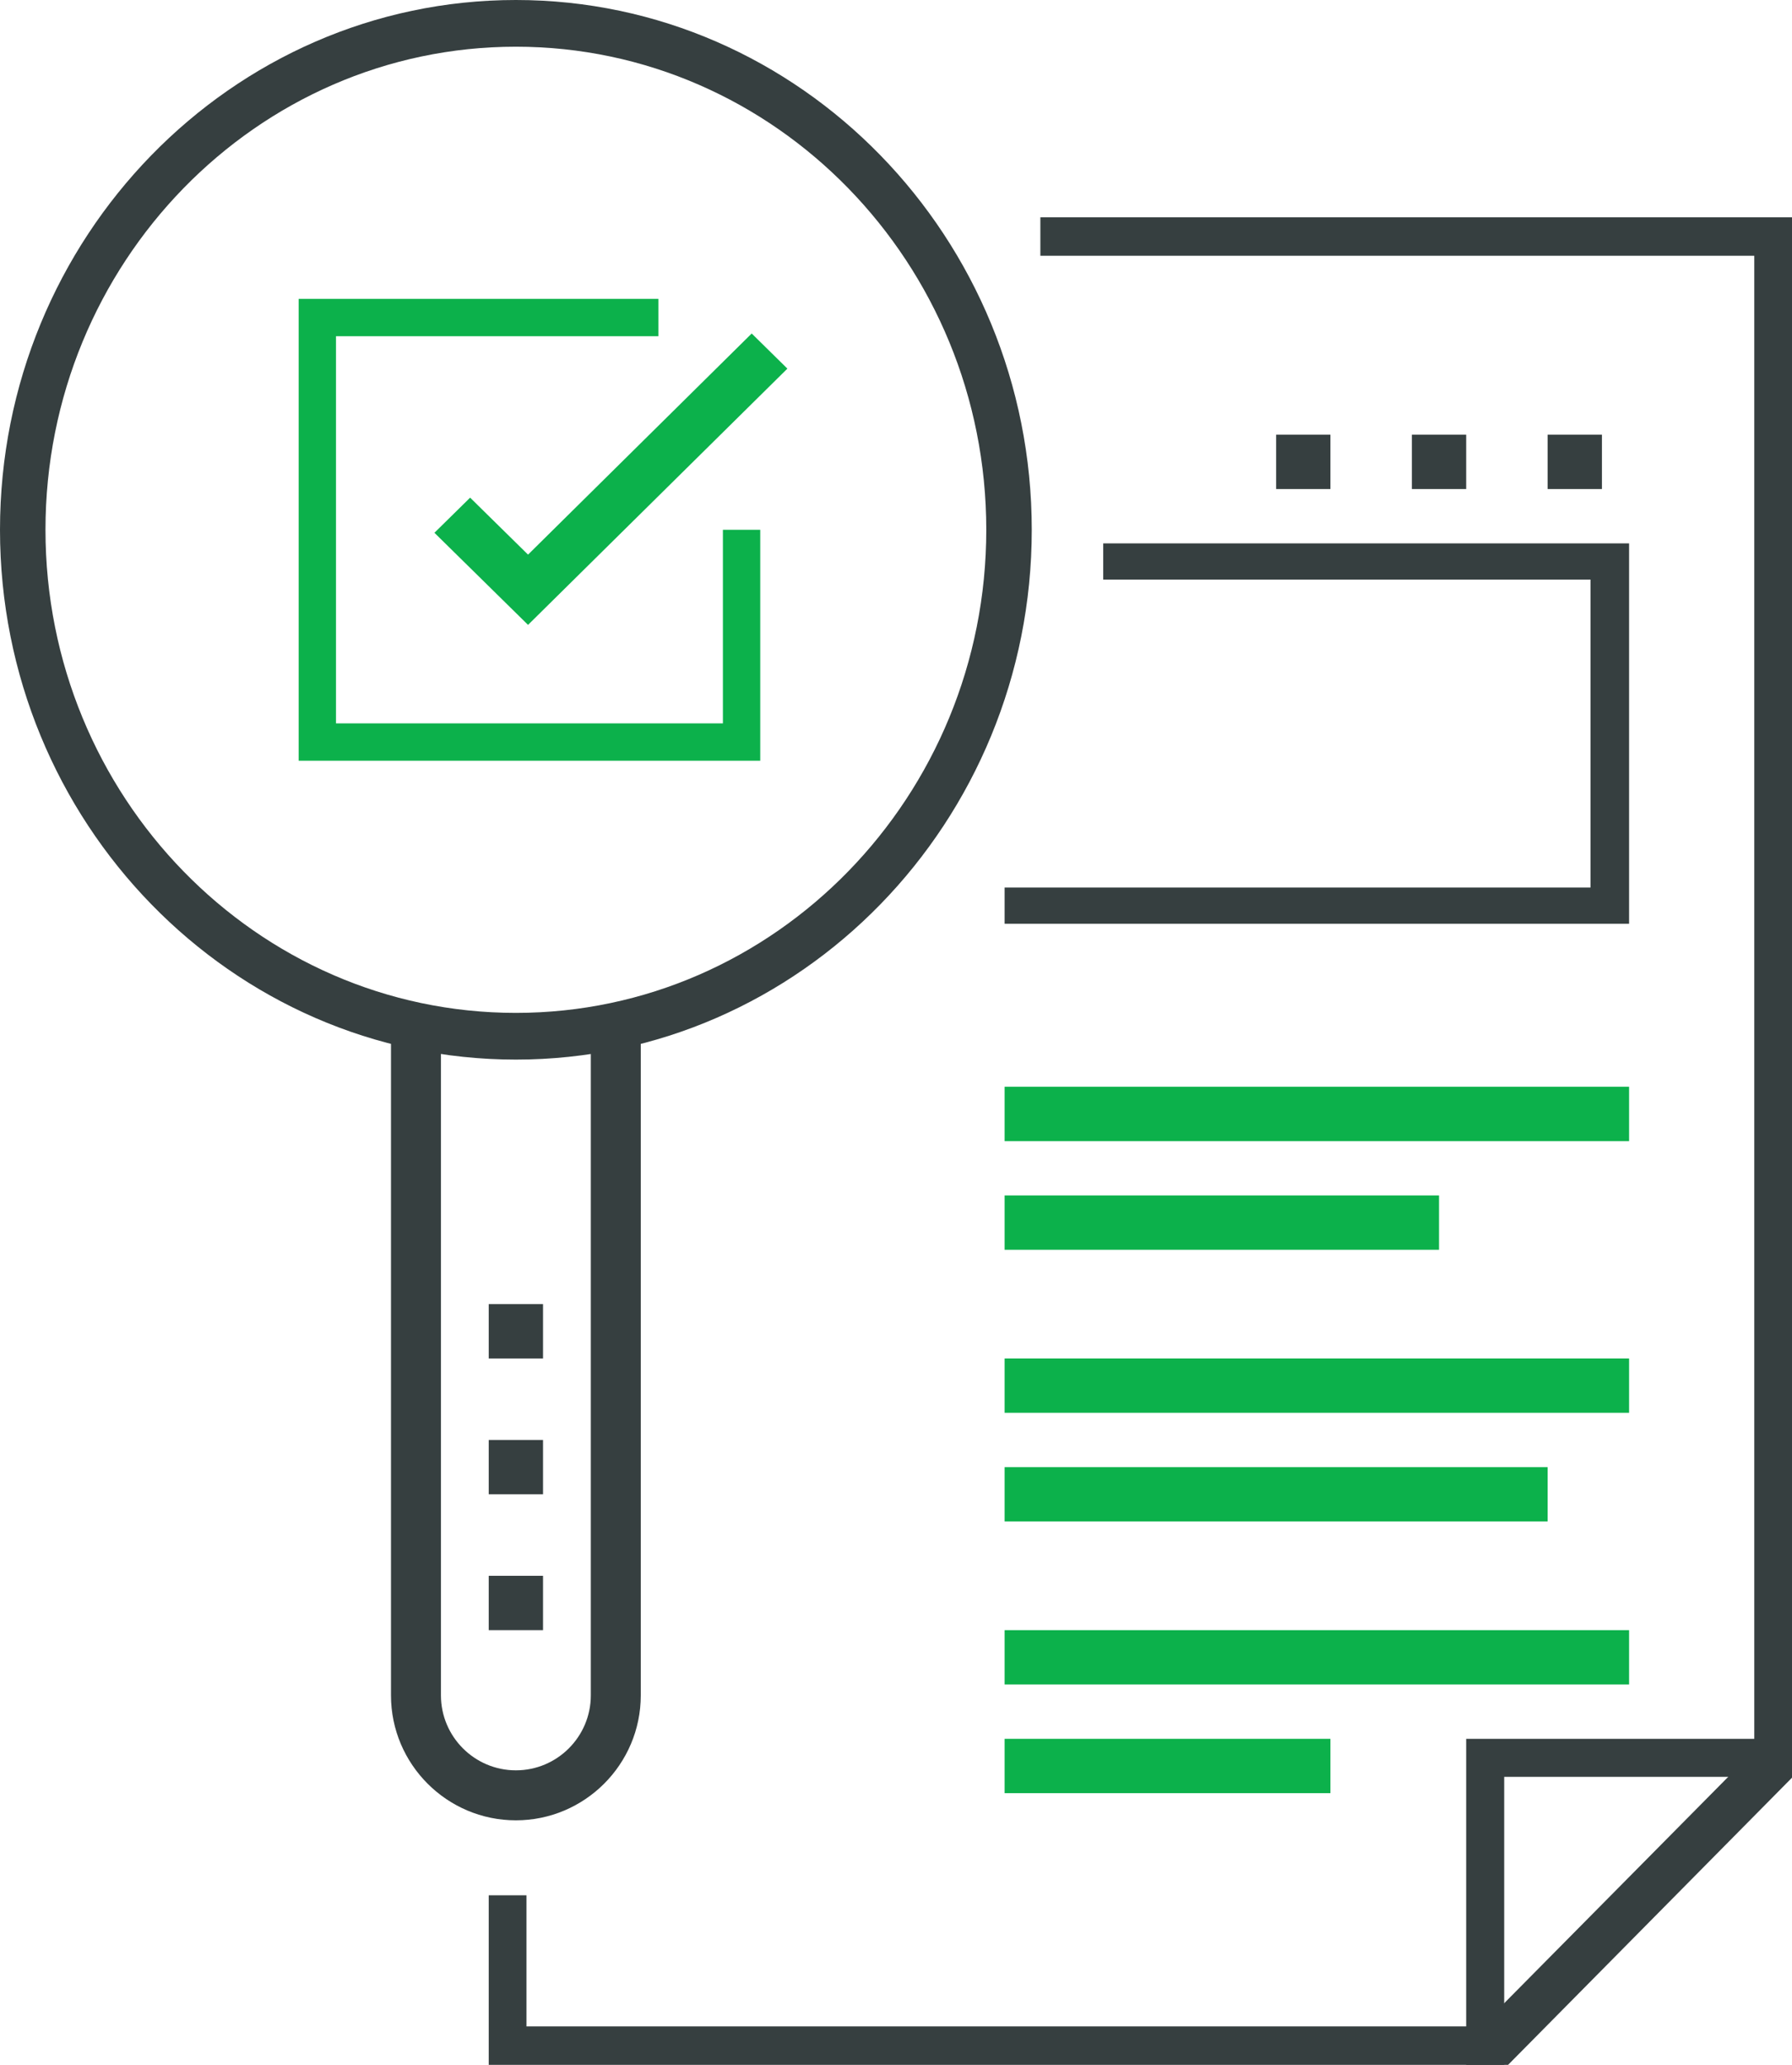
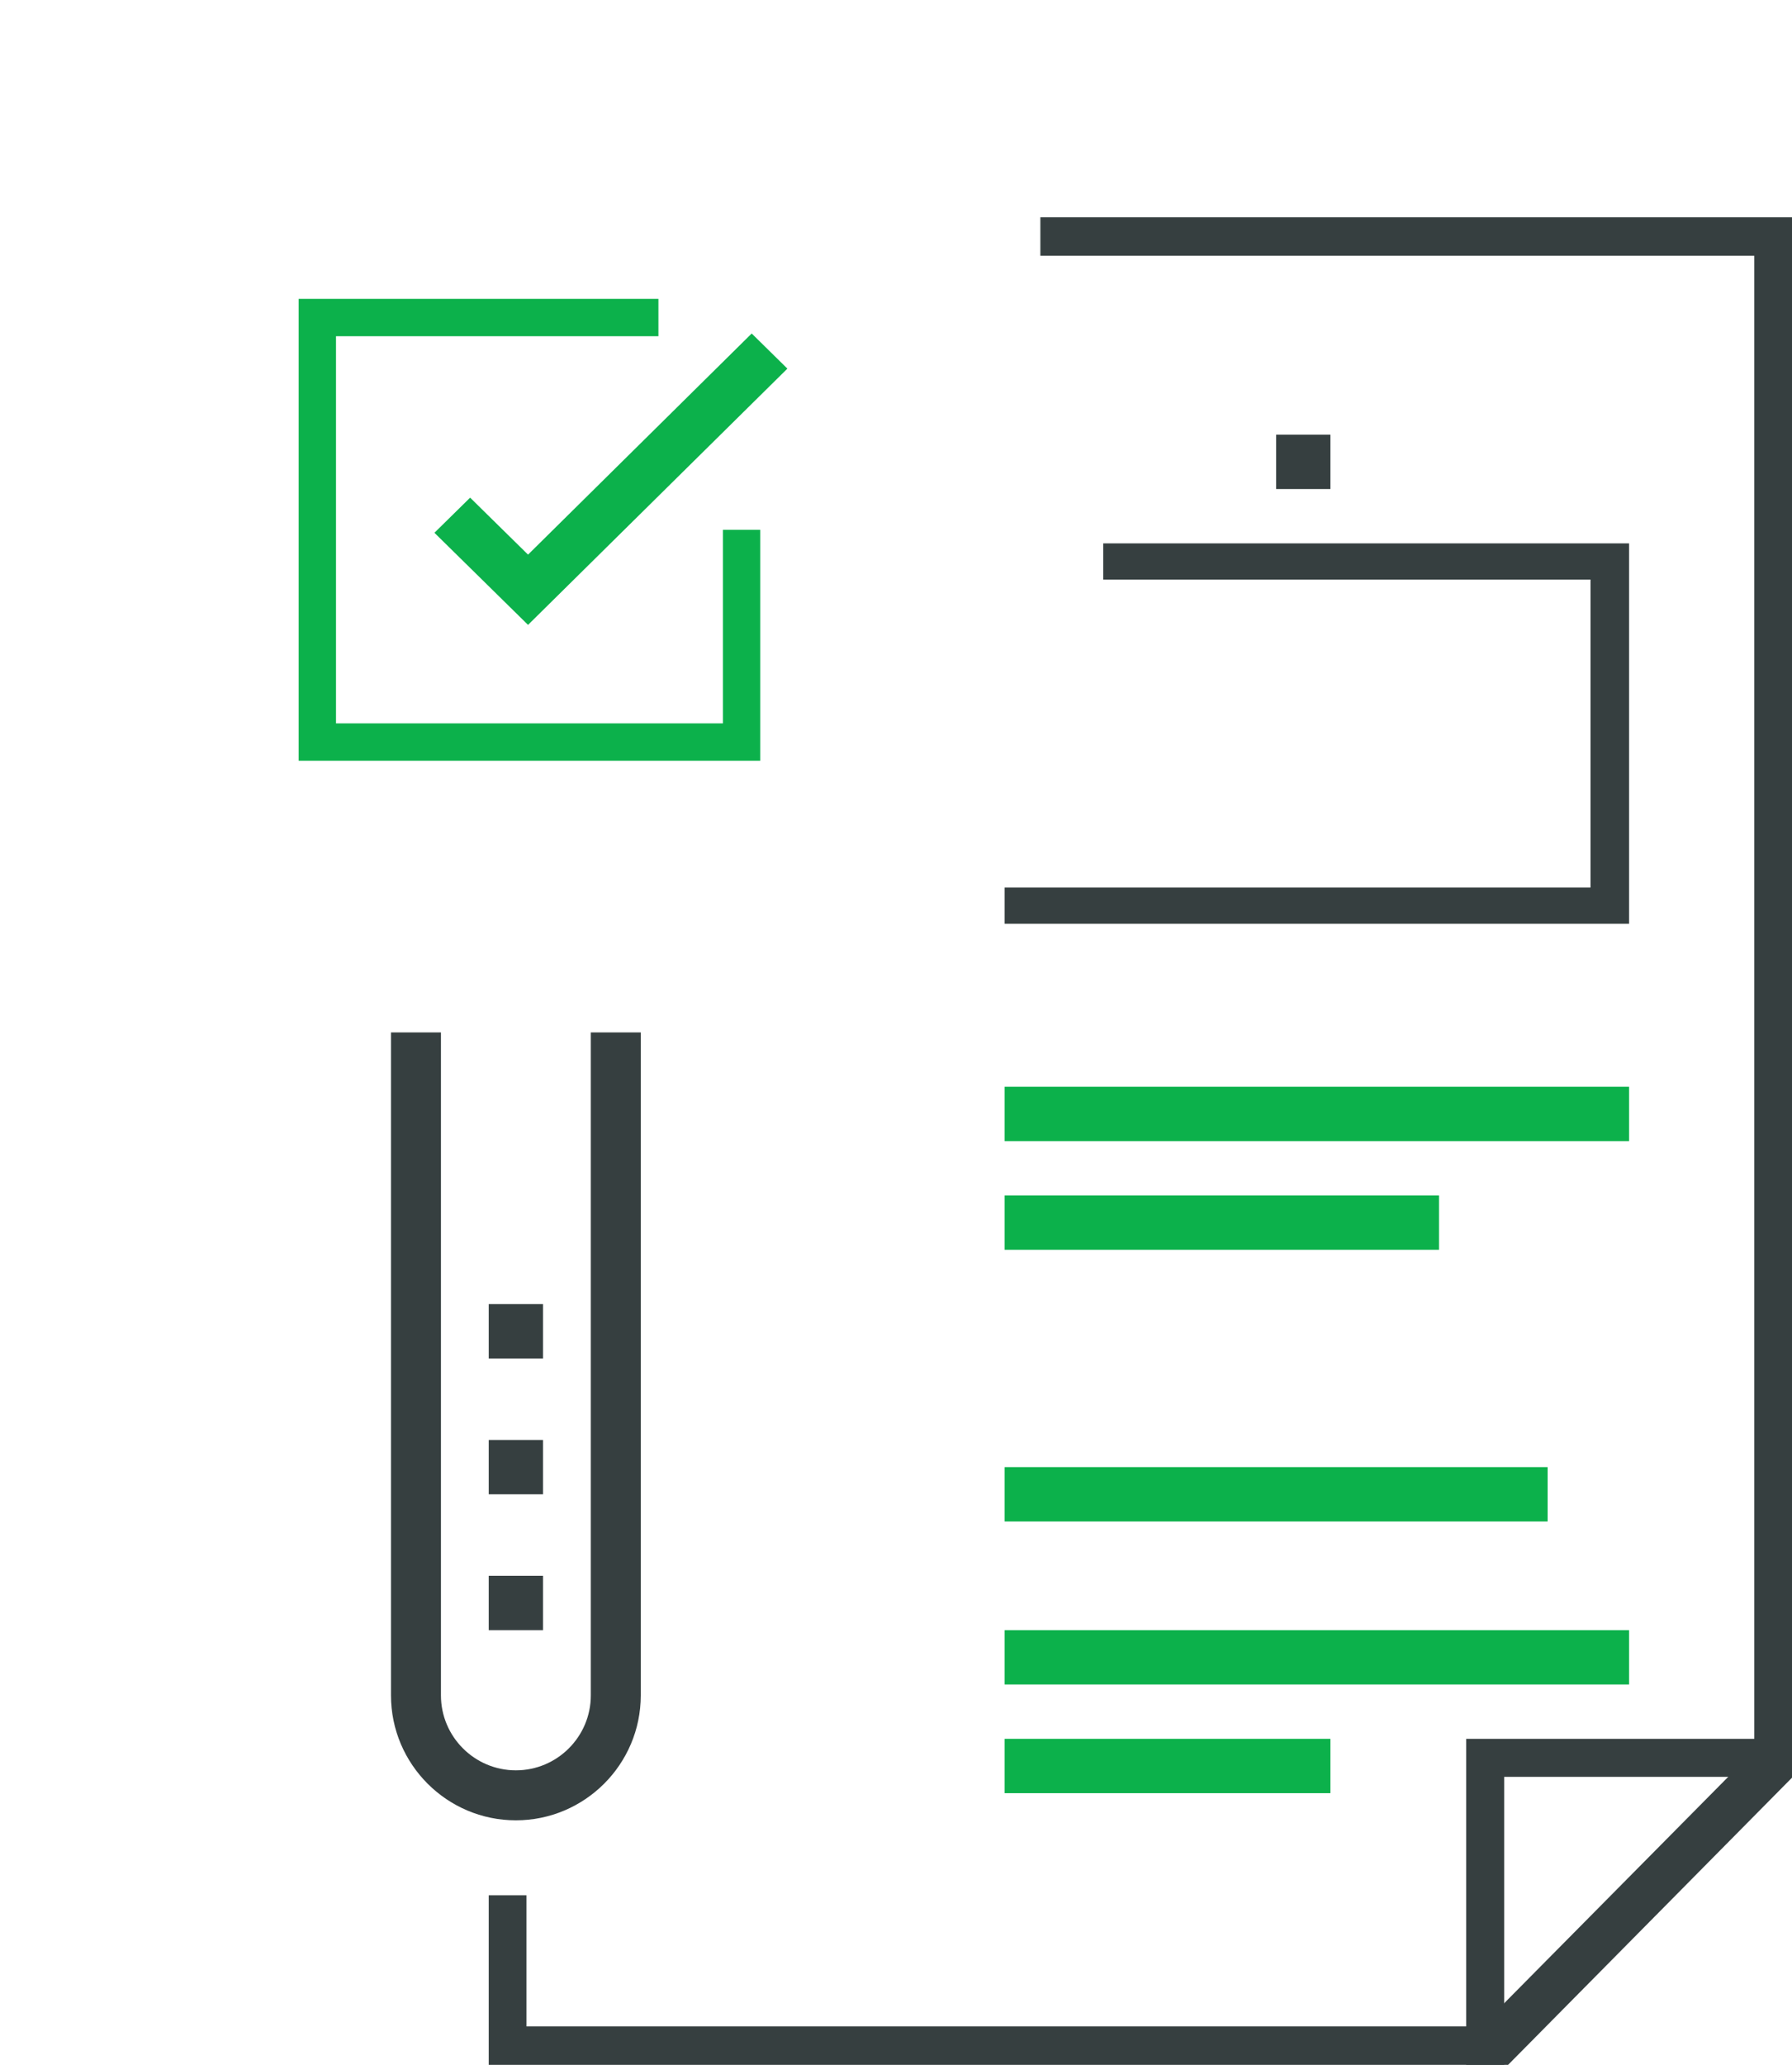
<svg xmlns="http://www.w3.org/2000/svg" xmlns:xlink="http://www.w3.org/1999/xlink" width="66px" height="76px" viewBox="0 0 66 76" version="1.1">
  <title>icon_codes</title>
  <desc>Created with Sketch.</desc>
  <defs>
    <polygon id="path-1" points="28 47 35 47 35 40 28 40" />
    <mask id="mask-2" maskContentUnits="userSpaceOnUse" maskUnits="objectBoundingBox" x="0" y="0" width="7" height="7" fill="white">
      <use xlink:href="#path-1" />
    </mask>
    <polygon id="path-3" points="28 57 35 57 35 50 28 50" />
    <mask id="mask-4" maskContentUnits="userSpaceOnUse" maskUnits="objectBoundingBox" x="0" y="0" width="7" height="7" fill="white">
      <use xlink:href="#path-3" />
    </mask>
    <polygon id="path-5" points="28 67 35 67 35 60 28 60" />
    <mask id="mask-6" maskContentUnits="userSpaceOnUse" maskUnits="objectBoundingBox" x="0" y="0" width="7" height="7" fill="white">
      <use xlink:href="#path-5" />
    </mask>
  </defs>
  <g id="icons" stroke="none" stroke-width="1" fill="none" fill-rule="evenodd">
    <g id="Artboard" transform="translate(-672, -313)">
      <g id="icon_codes" transform="translate(672, 313)">
-         <path d="M19,1.719 C9.446,1.719 1.675,9.695 1.675,19.5 C1.675,29.305 9.446,37.281 19,37.281 C28.554,37.281 36.325,29.305 36.325,19.5 C36.325,9.695 28.554,1.719 19,1.719 Z M19,39 C8.524,39 0,30.252 0,19.5 C0,8.748 8.524,0 19,0 C29.476,0 38,8.748 38,19.5 C38,30.252 29.476,39 19,39 L19,39 Z" id="Fill-96" fill="#363F40" />
        <path d="M14.4,62.4 L14.4,38 L16.24,38 L16.24,62.4 C16.24,63.922 17.478,65.16 19,65.16 C20.522,65.16 21.76,63.922 21.76,62.4 L21.76,38 L23.6,38 L23.6,62.4 C23.6,64.936 21.536,67 19,67 C16.464,67 14.4,64.936 14.4,62.4 Z" id="Fill-97" fill="#363F40" />
        <polygon id="Fill-98" fill="#363F40" points="18 50 20 50 20 48 18 48" />
        <polygon id="Fill-99" fill="#363F40" points="18 55 20 55 20 53 18 53" />
        <polygon id="Fill-100" fill="#363F40" points="18 60 20 60 20 58 18 58" />
        <polygon id="Fill-101" fill="#363F40" points="18 76 18 69.759 19.39 69.759 19.39 74.586 54.554 74.586 64.61 64.431 64.61 9.414 38.317 9.414 38.317 8 66 8 66 65.431 55.544 76" />
        <polygon id="Fill-102" fill="#363F40" points="54 76 54 64 66 64 66 65.4 55.4 65.4 55.4 76" />
        <polygon id="Fill-103" fill="#0CB14B" points="11 28 11 11 24.25 11 24.25 12.375 12.375 12.375 12.375 26.625 26.625 26.625 26.625 19.5 28 19.5 28 28" />
        <polygon id="Fill-104" fill="#0CB14B" points="16 19.61 17.315 18.317 19.448 20.414 27.685 12.275 29 13.568 19.448 23" />
        <use id="Fill-105" stroke="#0CB14B" mask="url(#mask-2)" stroke-width="3" xlink:href="#path-1" />
        <use id="Fill-106" stroke="#0CB14B" mask="url(#mask-4)" stroke-width="3" xlink:href="#path-3" />
        <use id="Fill-107" stroke="#0CB14B" mask="url(#mask-6)" stroke-width="3" xlink:href="#path-5" />
        <polygon id="Fill-108" fill="#0CB14B" points="37 42 60 42 60 40 37 40" />
        <polygon id="Fill-109" fill="#0CB14B" points="37 46 53 46 53 44 37 44" />
-         <polygon id="Fill-110" fill="#0CB14B" points="37 52 60 52 60 50 37 50" />
        <polygon id="Fill-111" fill="#0CB14B" points="37 56 57 56 57 54 37 54" />
        <polygon id="Fill-112" fill="#0CB14B" points="37 66 49 66 49 64 37 64" />
        <polygon id="Fill-113" fill="#0CB14B" points="37 62 60 62 60 60 37 60" />
        <polygon id="Fill-114" fill="#363F40" points="37 34 37 32.667 58.579 32.667 58.579 21.333 40.632 21.333 40.632 20 60 20 60 34" />
-         <polygon id="Fill-115" fill="#363F40" points="57 18 59 18 59 16 57 16" />
-         <polygon id="Fill-116" fill="#363F40" points="52 18 54 18 54 16 52 16" />
        <polygon id="Fill-117" fill="#363F40" points="47 18 49 18 49 16 47 16" />
      </g>
    </g>
  </g>
</svg>